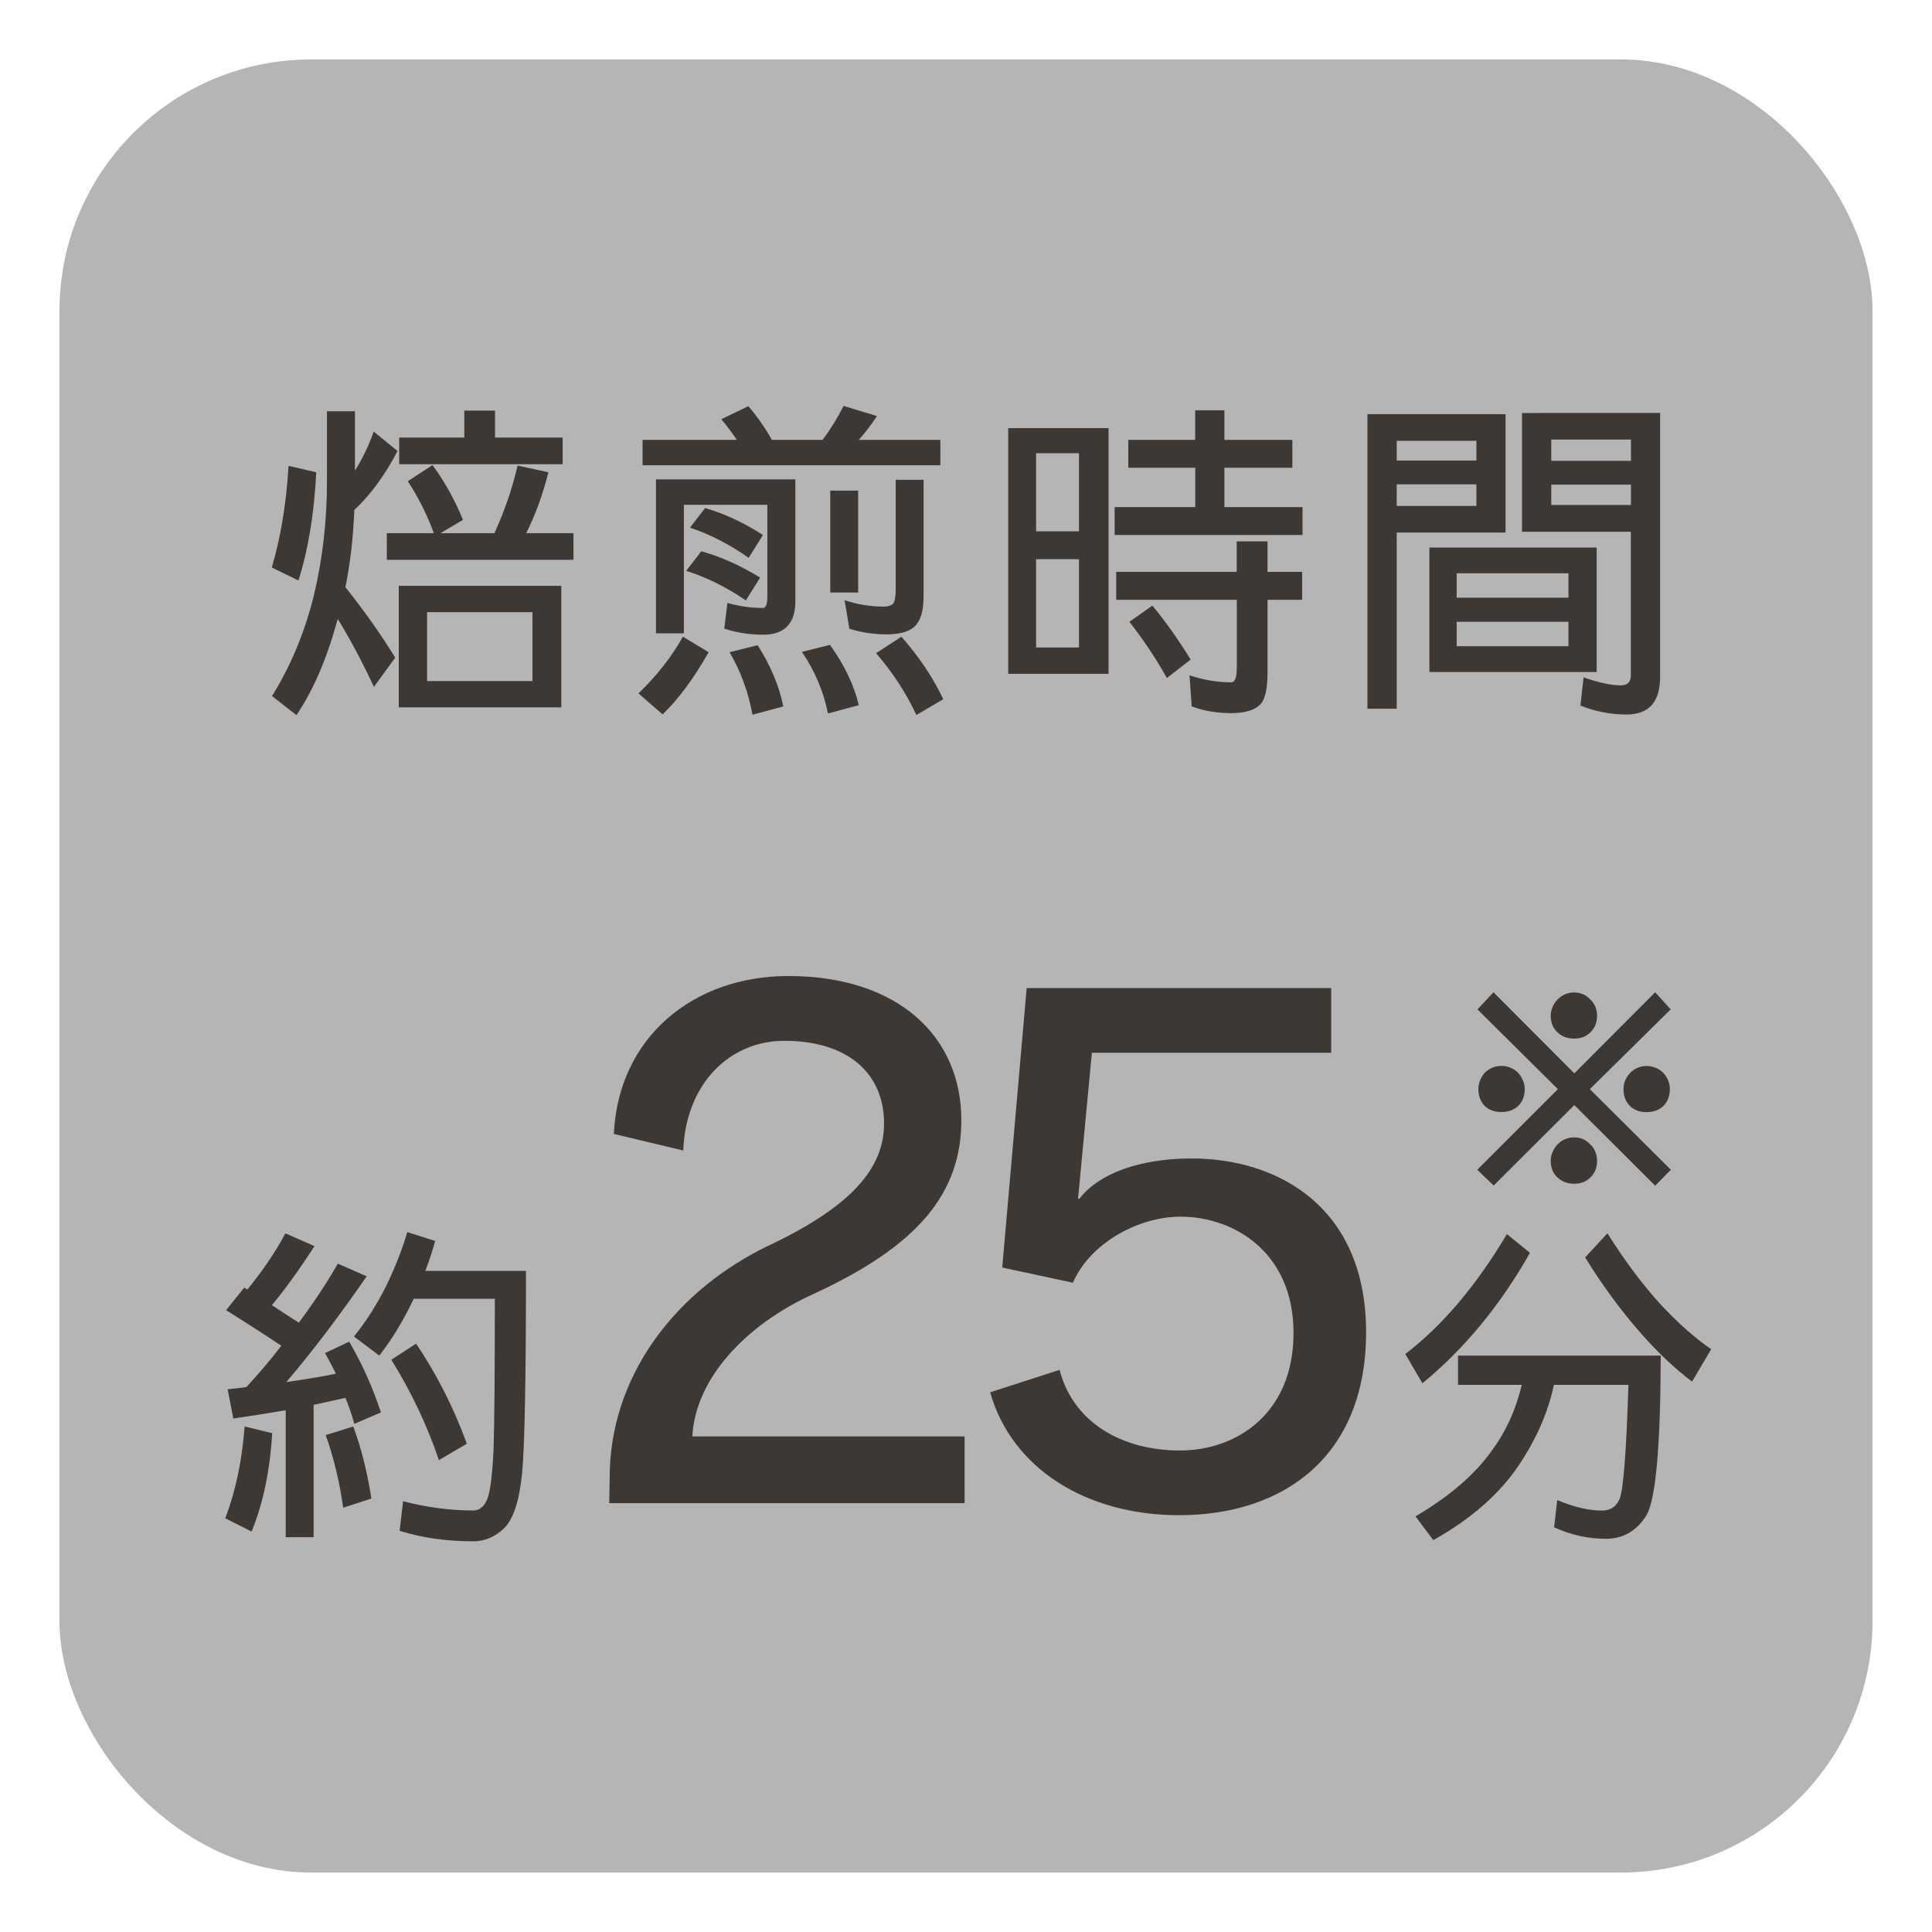
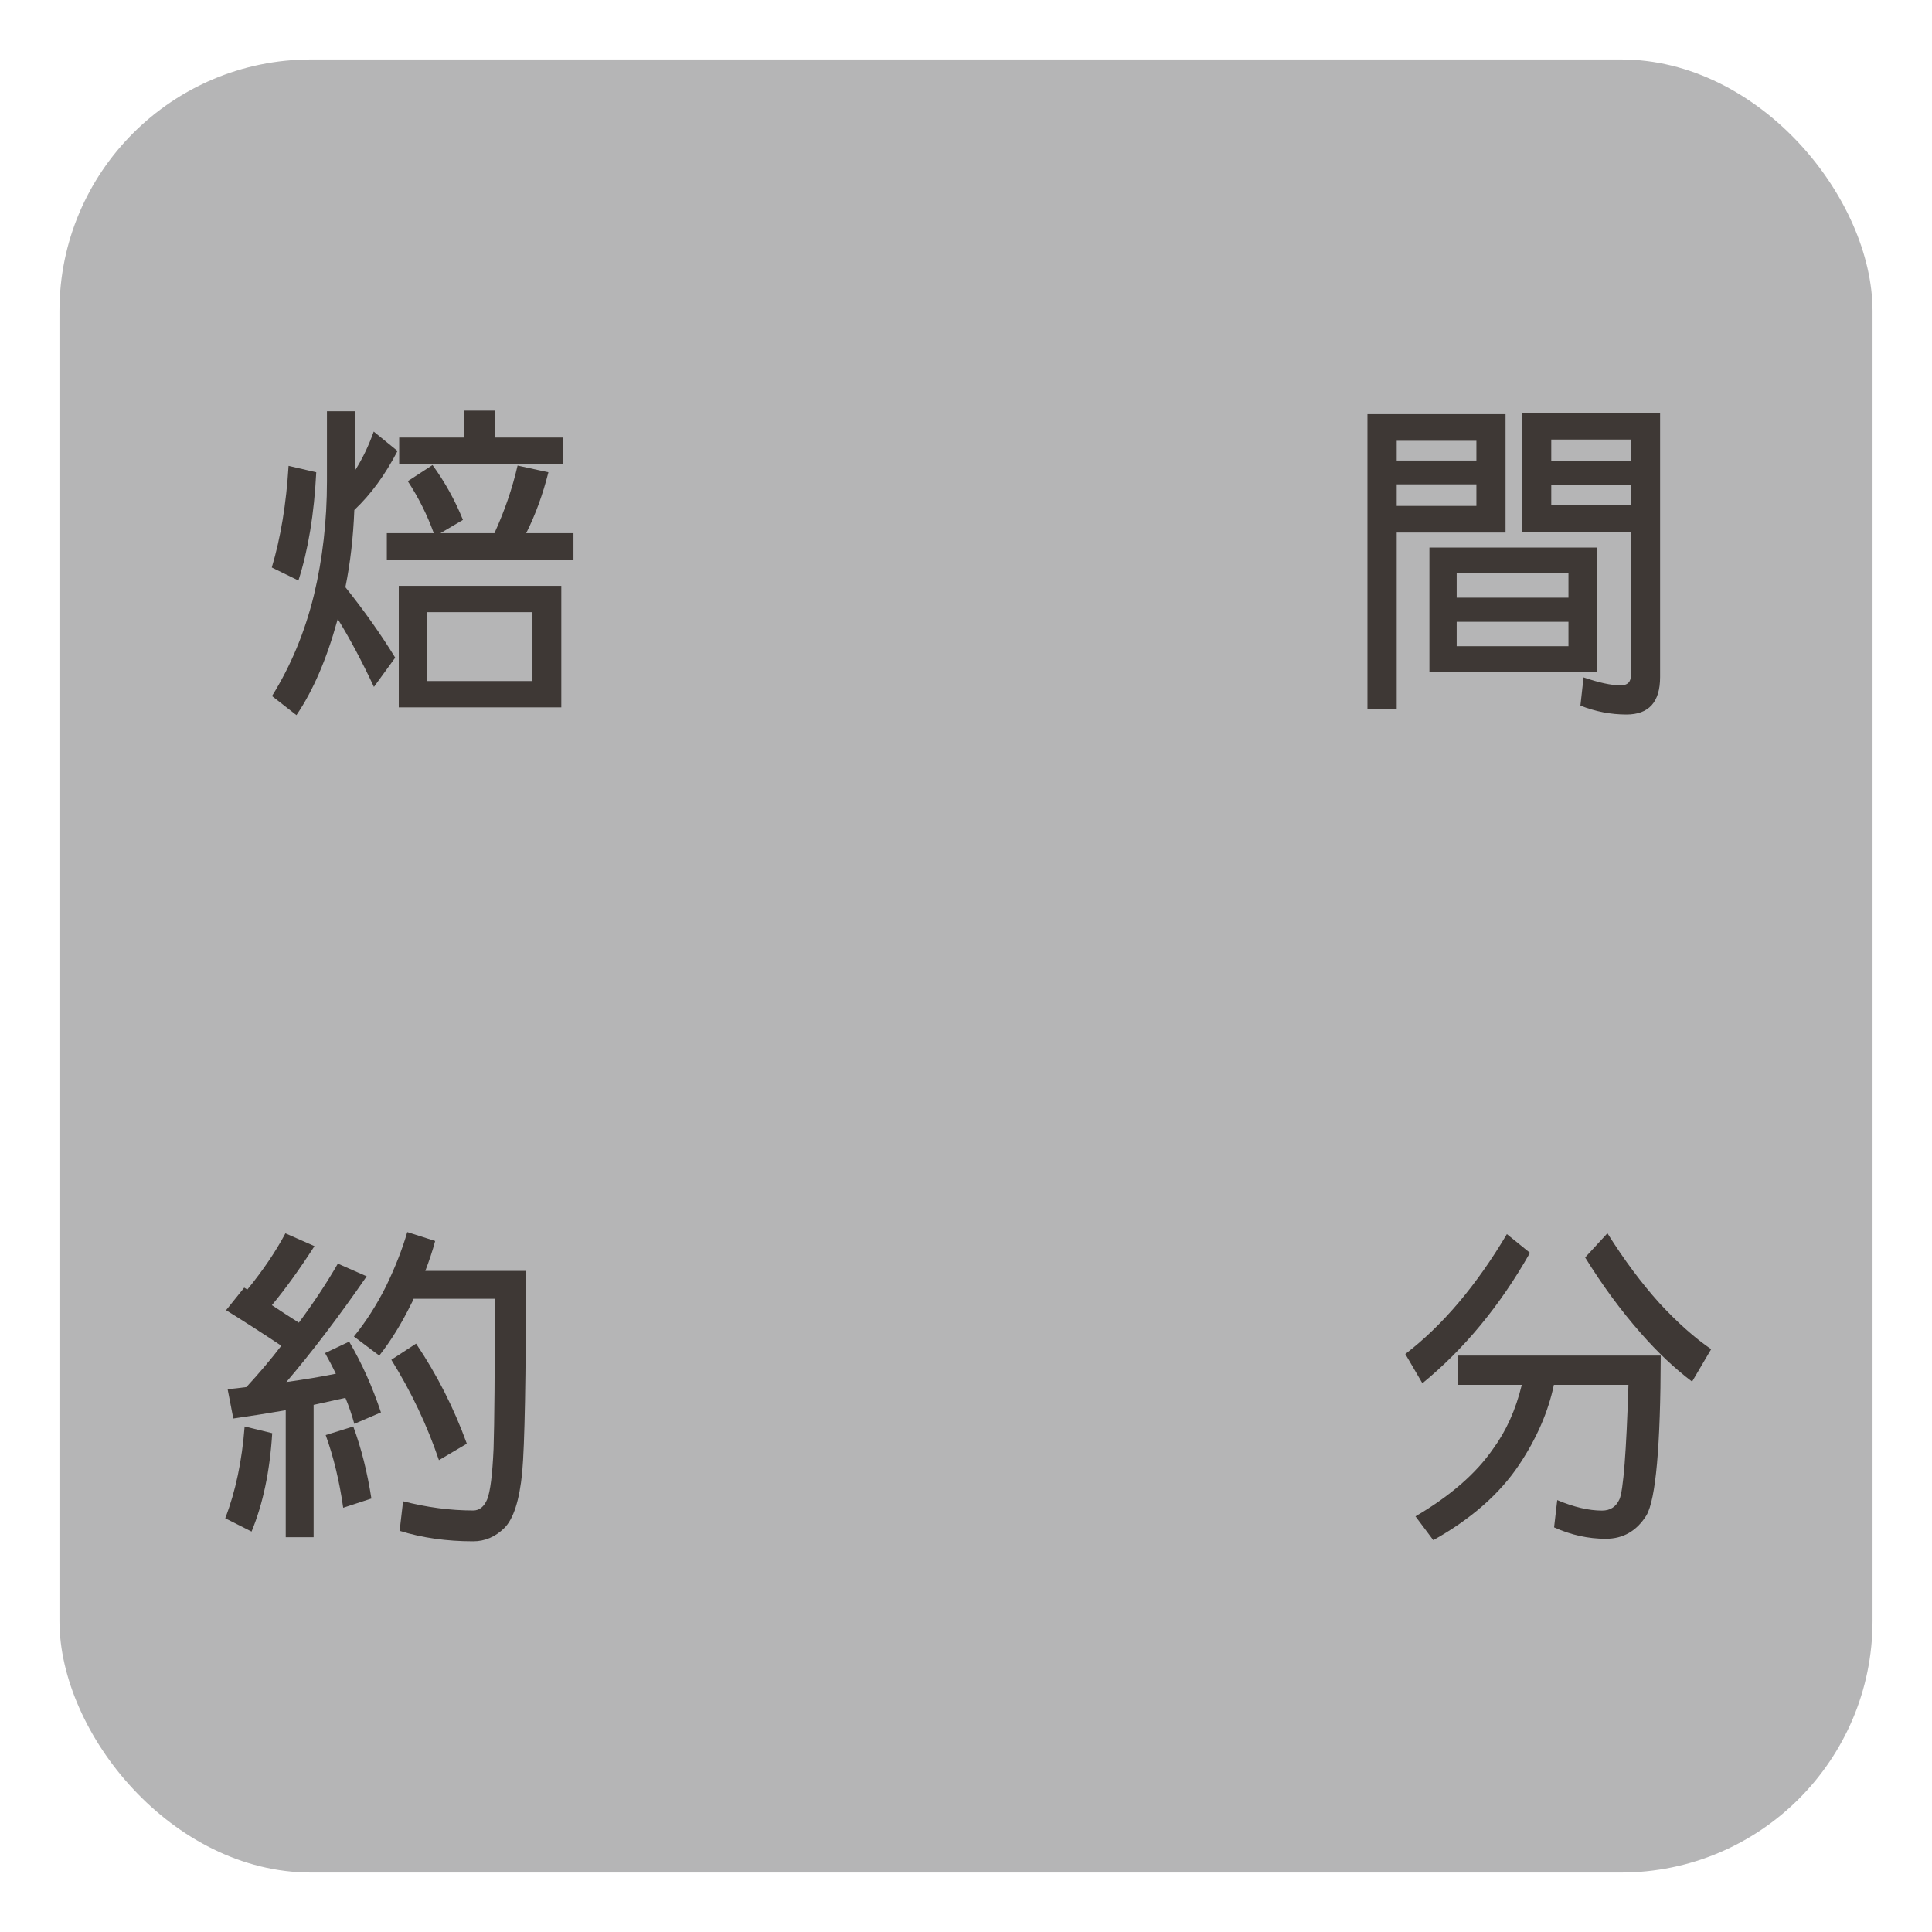
<svg xmlns="http://www.w3.org/2000/svg" id="_レイヤー_1" viewBox="0 0 184.25 184.25">
  <defs>
    <style>.cls-1{fill:#3e3835;}.cls-2{fill:#b5b5b6;}</style>
  </defs>
  <rect class="cls-2" x="5.67" y="5.67" width="172.91" height="172.91" rx="23.99" ry="23.99" />
  <g>
    <path class="cls-1" d="m27.53,44.43l2.63.61c-.2,3.98-.77,7.42-1.7,10.32l-2.54-1.24c.85-2.85,1.38-6.07,1.6-9.69Zm3.66-5.21h2.66v5.66c.73-1.15,1.32-2.39,1.79-3.72l2.27,1.85c-1.17,2.26-2.54,4.14-4.12,5.63-.1,2.58-.38,5.04-.85,7.36,1.82,2.28,3.4,4.52,4.75,6.72l-2.03,2.79c-1.13-2.42-2.28-4.58-3.45-6.48-.02.1-.04.17-.06.21-1.01,3.65-2.3,6.64-3.88,8.96l-2.33-1.82c1.8-2.89,3.13-6.09,4-9.63.83-3.47,1.24-7.08,1.24-10.84v-6.69Zm10.05,5.12c1.19,1.63,2.16,3.38,2.91,5.24l-2.15,1.27h5.15c.97-2.12,1.71-4.27,2.21-6.45l2.94.64c-.54,2.14-1.25,4.08-2.12,5.81h4.51v2.54h-17.8v-2.54h4.48c-.63-1.74-1.45-3.39-2.48-4.96l2.36-1.54Zm-3.21,11.53h15.5v11.59h-15.5v-11.59Zm6.24-16.71h2.94v2.57h6.45v2.54h-15.59v-2.54h6.21v-2.57Zm-3.54,25.79h10.05v-6.57h-10.05v6.57Z" />
-     <path class="cls-1" d="m65.13,60.72l2.45,1.48c-1.43,2.52-2.9,4.5-4.39,5.93l-2.3-2c1.76-1.7,3.17-3.5,4.24-5.42Zm6.24-21.98c.87,1.01,1.61,2.08,2.24,3.21h4.84c.77-1.03,1.43-2.11,2-3.24l3.18.97c-.54.83-1.12,1.58-1.73,2.27h7.78v2.42h-28.4v-2.42h8.99c-.46-.69-.96-1.34-1.48-1.97l2.57-1.24Zm4.48,6.99v11.62c0,2.12-1.03,3.18-3.09,3.18-1.25,0-2.48-.19-3.69-.58l.3-2.45c1.13.32,2.26.48,3.39.48.28,0,.42-.37.42-1.12v-8.72h-7.96v12.26h-2.66v-14.68h13.29Zm-8.96,6.84c1.9.54,3.76,1.38,5.6,2.51l-1.36,2.18c-1.86-1.27-3.75-2.21-5.69-2.82l1.45-1.88Zm.36-4.12c1.86.54,3.69,1.4,5.51,2.57l-1.36,2.18c-1.84-1.29-3.7-2.25-5.6-2.88l1.45-1.88Zm5,13.08c1.23,1.92,2.05,3.86,2.45,5.84l-2.94.79c-.38-2.12-1.11-4.11-2.18-5.96l2.66-.67Zm6.9-.03c1.37,1.9,2.29,3.81,2.75,5.75l-2.94.79c-.42-2.1-1.25-4.06-2.48-5.87l2.66-.67Zm.03-14.71h2.66v9.72h-2.66v-9.72Zm6.24-1.03h2.66v11.14c0,1.27-.25,2.19-.76,2.75-.48.54-1.38.83-2.69.85-1.27,0-2.48-.18-3.63-.54l-.45-2.72c1.21.4,2.44.61,3.69.61.48,0,.81-.11.97-.33.14-.26.21-.68.21-1.24v-10.5Zm.54,14.96c1.65,1.86,2.99,3.84,4,5.96l-2.57,1.51c-.95-2.06-2.23-4.03-3.84-5.9l2.42-1.57Z" />
-     <path class="cls-1" d="m105.72,40.83v23.43h-9.57v-23.43h9.57Zm-2.82,9.84v-7.45h-4.09v7.45h4.09Zm-4.09,2.66v8.42h4.09v-8.42h-4.09Zm8.78-11.38h6.39v-2.82h2.79v2.82h6.48v2.66h-6.48v3.75h7.45v2.66h-17.92v-2.66h7.69v-3.75h-6.39v-2.66Zm-1.15,12.59h11.5v-2.91h2.94v2.91h3.3v2.66h-3.3v6.96c0,1.57-.24,2.59-.73,3.06-.54.52-1.46.79-2.75.79s-2.6-.21-3.75-.64l-.21-2.97c1.31.44,2.63.67,3.97.67.36,0,.54-.46.54-1.39v-6.48h-11.5v-2.66Zm3.45,3.21c1.23,1.47,2.45,3.19,3.66,5.15l-2.27,1.76c-1.01-1.82-2.2-3.6-3.57-5.36l2.18-1.54Z" />
    <path class="cls-1" d="m143.58,39.5v11.29h-10.38v16.8h-2.79v-28.09h13.17Zm-10.38,4.42h7.6v-1.88h-7.6v1.88Zm0,4.33h7.6v-2.06h-7.6v2.06Zm19.07,3.97v11.87h-15.95v-11.87h15.95Zm-2.69,4.78v-2.33h-10.66v2.33h10.66Zm-10.66,2.3v2.33h10.66v-2.33h-10.66Zm7.81-19.92h11.59v25.19c0,2.38-1.07,3.57-3.21,3.57-1.49,0-2.96-.28-4.39-.85l.3-2.69c1.45.5,2.63.76,3.54.76.65,0,.97-.31.97-.94v-13.71h-10.38v-11.32h1.57Zm1.21,4.57h7.6v-2.03h-7.6v2.03Zm7.6,4.21v-1.94h-7.6v1.94h7.6Z" />
    <path class="cls-1" d="m23.33,136.04l2.63.64c-.22,3.61-.88,6.74-1.97,9.38l-2.51-1.27c.99-2.56,1.6-5.48,1.85-8.75Zm3.91-18.41l2.75,1.21c-1.43,2.22-2.79,4.1-4.06,5.63.91.61,1.77,1.16,2.57,1.67,1.41-1.9,2.65-3.77,3.72-5.63l2.75,1.21c-2.68,3.88-5.24,7.24-7.66,10.08,1.72-.24,3.29-.5,4.72-.79-.34-.71-.69-1.36-1.03-1.97l2.3-1.09c1.21,2.06,2.22,4.31,3.03,6.75l-2.54,1.09c-.24-.87-.52-1.7-.85-2.48-.99.22-2,.44-3.03.67v12.62h-2.66v-12.11c-1.61.28-3.28.54-5,.79l-.54-2.79c.61-.06,1.2-.13,1.79-.21,1.21-1.31,2.32-2.62,3.33-3.94-1.7-1.13-3.45-2.26-5.27-3.39l1.73-2.15c.1.06.2.12.3.18,1.47-1.8,2.68-3.58,3.63-5.36Zm6.45,18.41c.77,2.08,1.34,4.37,1.73,6.87l-2.69.88c-.36-2.54-.92-4.85-1.67-6.93l2.63-.82Zm5.75-12.17c-.06.16-.13.31-.21.45-.93,1.9-1.95,3.55-3.06,4.96l-2.42-1.82c1.15-1.41,2.17-3.01,3.06-4.78.89-1.84,1.56-3.56,2.03-5.18l2.66.85c-.26.97-.58,1.92-.94,2.85h9.6c0,10.15-.12,16.56-.36,19.22-.26,2.66-.83,4.43-1.7,5.3-.87.85-1.86,1.27-2.97,1.27-2.54,0-4.88-.33-7.02-1l.33-2.82c2.26.58,4.49.88,6.69.88.58,0,1.03-.35,1.33-1.06.3-.75.5-2.36.61-4.84.08-2.48.12-7.25.12-14.29h-7.75Zm.24,4.27c2,2.97,3.61,6.15,4.84,9.54l-2.66,1.57c-1.13-3.33-2.64-6.52-4.54-9.57l2.36-1.54Z" />
-     <path class="cls-1" d="m58.1,143.37l.06-3.34c.38-9.39,6.62-17.14,15.12-21.23,8-3.78,11.03-7.43,11.03-11.66,0-4.73-3.4-7.88-9.51-7.88-5.17,0-9.39,4.03-9.64,10.46l-6.62-1.58c.44-9.26,7.62-15.06,16.63-15.06,10.52,0,16.51,5.8,16.51,13.73,0,6.93-4.03,11.97-14.18,16.63-6.49,2.96-11.21,8.13-11.47,13.55h25.96v6.36h-33.9Z" />
-     <path class="cls-1" d="m104.13,100.4l-1.32,13.92h.13c1.83-2.39,5.73-3.84,10.71-3.84,8.19,0,16.63,4.6,16.63,16.57s-8,17.45-17.83,17.45c-8.95,0-16-4.54-18.02-11.72l6.62-2.14c1.32,5.1,6.05,7.69,11.47,7.69s10.84-3.53,10.84-11.21-5.67-11.09-10.77-11.09c-4.03,0-8.63,2.52-10.27,6.3l-6.74-1.45,2.33-26.65h29.04v6.17h-22.81Z" />
    <path class="cls-1" d="m143.7,117.69l2.21,1.79c-2.85,5.03-6.27,9.17-10.26,12.44l-1.63-2.79c3.55-2.72,6.78-6.54,9.69-11.44Zm-4.66,11.59h19.34c-.02,8.62-.47,13.69-1.36,15.23-.93,1.49-2.22,2.24-3.88,2.24s-3.32-.36-4.93-1.09l.3-2.6c1.59.67,3.02,1,4.27,1,.79,0,1.34-.36,1.67-1.09.36-.85.65-4.48.85-10.9h-7.11c-.54,2.58-1.65,5.12-3.3,7.6-1.86,2.79-4.59,5.19-8.2,7.21l-1.7-2.27c3.31-1.94,5.77-4.08,7.39-6.42,1.25-1.7,2.17-3.73,2.75-6.12h-6.08v-2.79Zm14.26-11.66c1.59,2.54,3.25,4.76,4.96,6.66,1.7,1.84,3.34,3.3,4.93,4.39l-1.82,3.09c-1.66-1.25-3.29-2.79-4.9-4.63-1.9-2.16-3.66-4.56-5.3-7.21l2.12-2.3Z" />
  </g>
-   <path class="cls-1" d="m159.35,111.55l-1.5,1.53-7.71-7.69-7.69,7.67-1.57-1.5,7.69-7.69-7.67-7.61,1.53-1.63,7.71,7.73,7.71-7.73,1.48,1.63-7.71,7.61,7.73,7.69Zm-13.94-7.69c0,.66-.21,1.2-.62,1.61-.42.39-.95.58-1.61.58s-1.17-.19-1.59-.58c-.4-.42-.6-.95-.6-1.61,0-.3.06-.59.17-.86.11-.26.26-.49.45-.71.21-.2.45-.36.71-.47.29-.11.57-.17.86-.17.31,0,.6.06.86.17.29.12.52.27.71.47.2.2.36.44.47.71.13.27.19.56.19.86Zm6.9-7c0,.64-.21,1.17-.62,1.57-.4.42-.92.62-1.57.62s-1.2-.21-1.61-.62c-.42-.4-.62-.92-.62-1.57,0-.3.06-.59.19-.86.11-.26.27-.49.47-.69.2-.21.44-.38.71-.49.26-.11.54-.17.86-.17s.59.06.86.17c.26.12.48.28.67.49.21.19.38.42.49.69.11.27.17.56.17.86Zm0,13.84c0,.64-.21,1.17-.62,1.57-.4.42-.92.62-1.57.62s-1.2-.21-1.61-.62c-.42-.4-.62-.92-.62-1.57,0-.31.06-.6.19-.86.11-.27.27-.51.47-.71.2-.21.44-.38.71-.49.26-.11.54-.17.86-.17s.59.06.86.17c.26.12.48.28.67.49.21.19.38.42.49.71.11.26.17.54.17.86Zm6.94-6.83c0,.66-.21,1.2-.62,1.61-.42.39-.95.58-1.61.58s-1.17-.19-1.57-.58c-.42-.42-.62-.95-.62-1.61,0-.3.06-.59.17-.86.11-.26.28-.49.49-.71.19-.2.42-.36.69-.47.27-.11.55-.17.84-.17.31,0,.61.06.88.17.27.12.51.27.71.47.19.2.34.44.47.71.11.27.17.56.17.86Z" />
</svg>